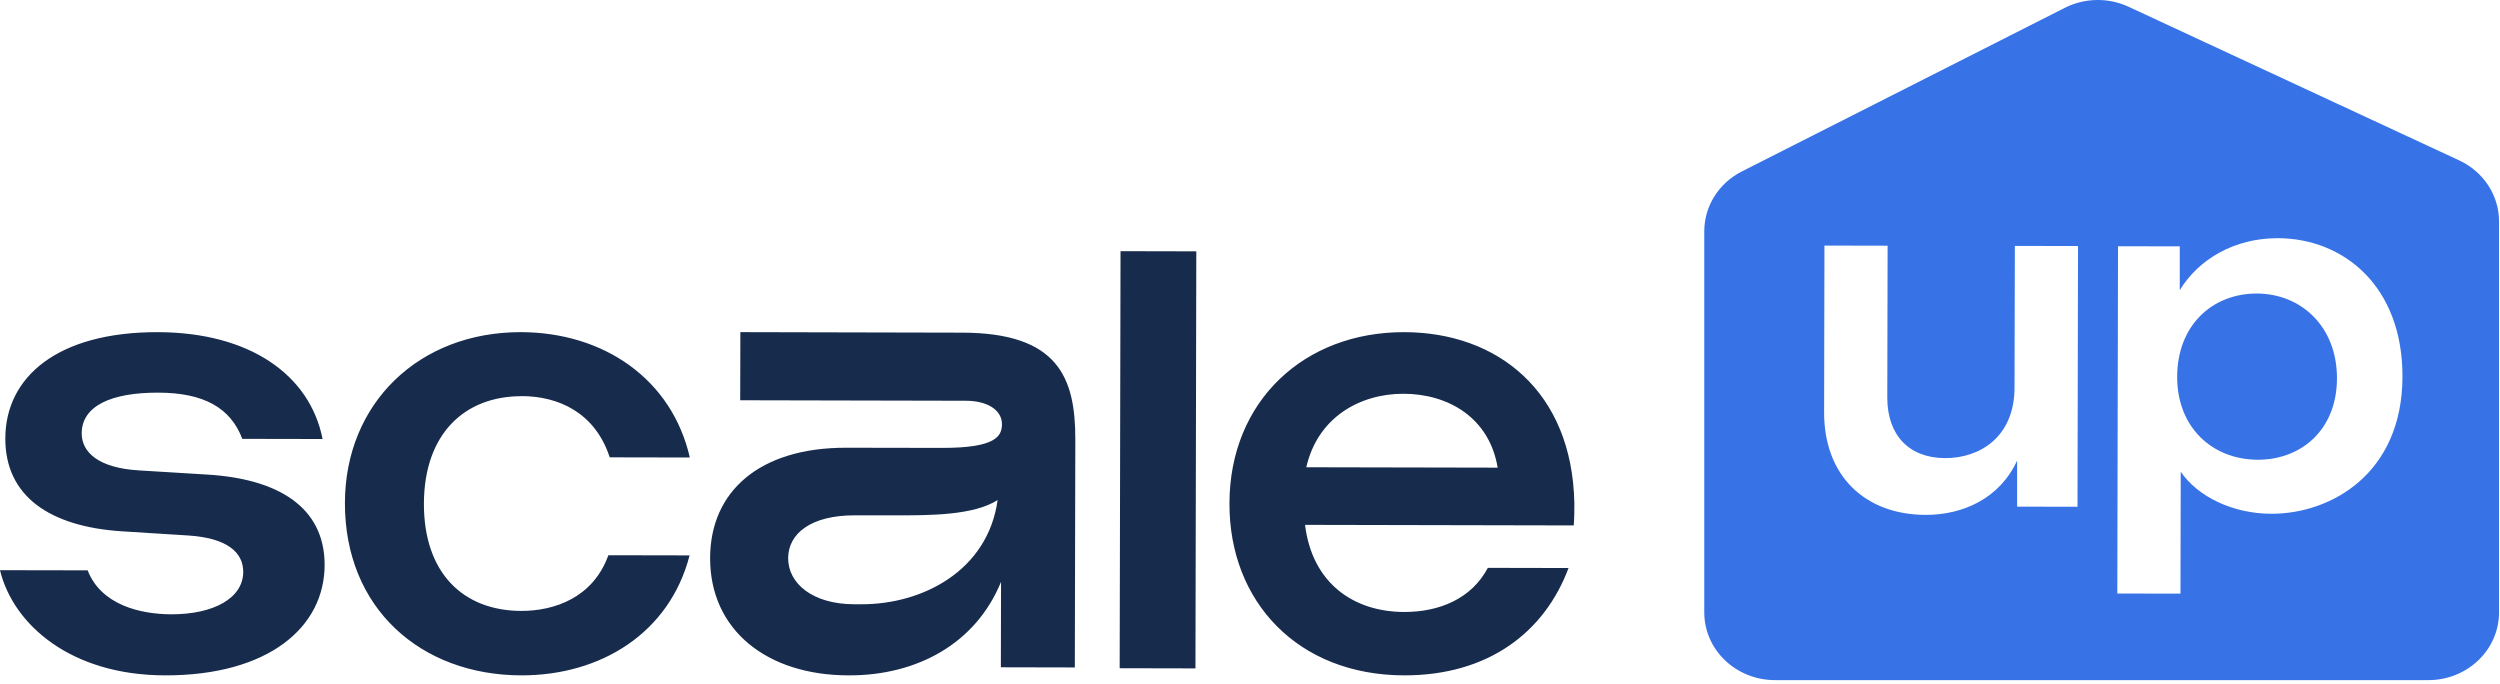
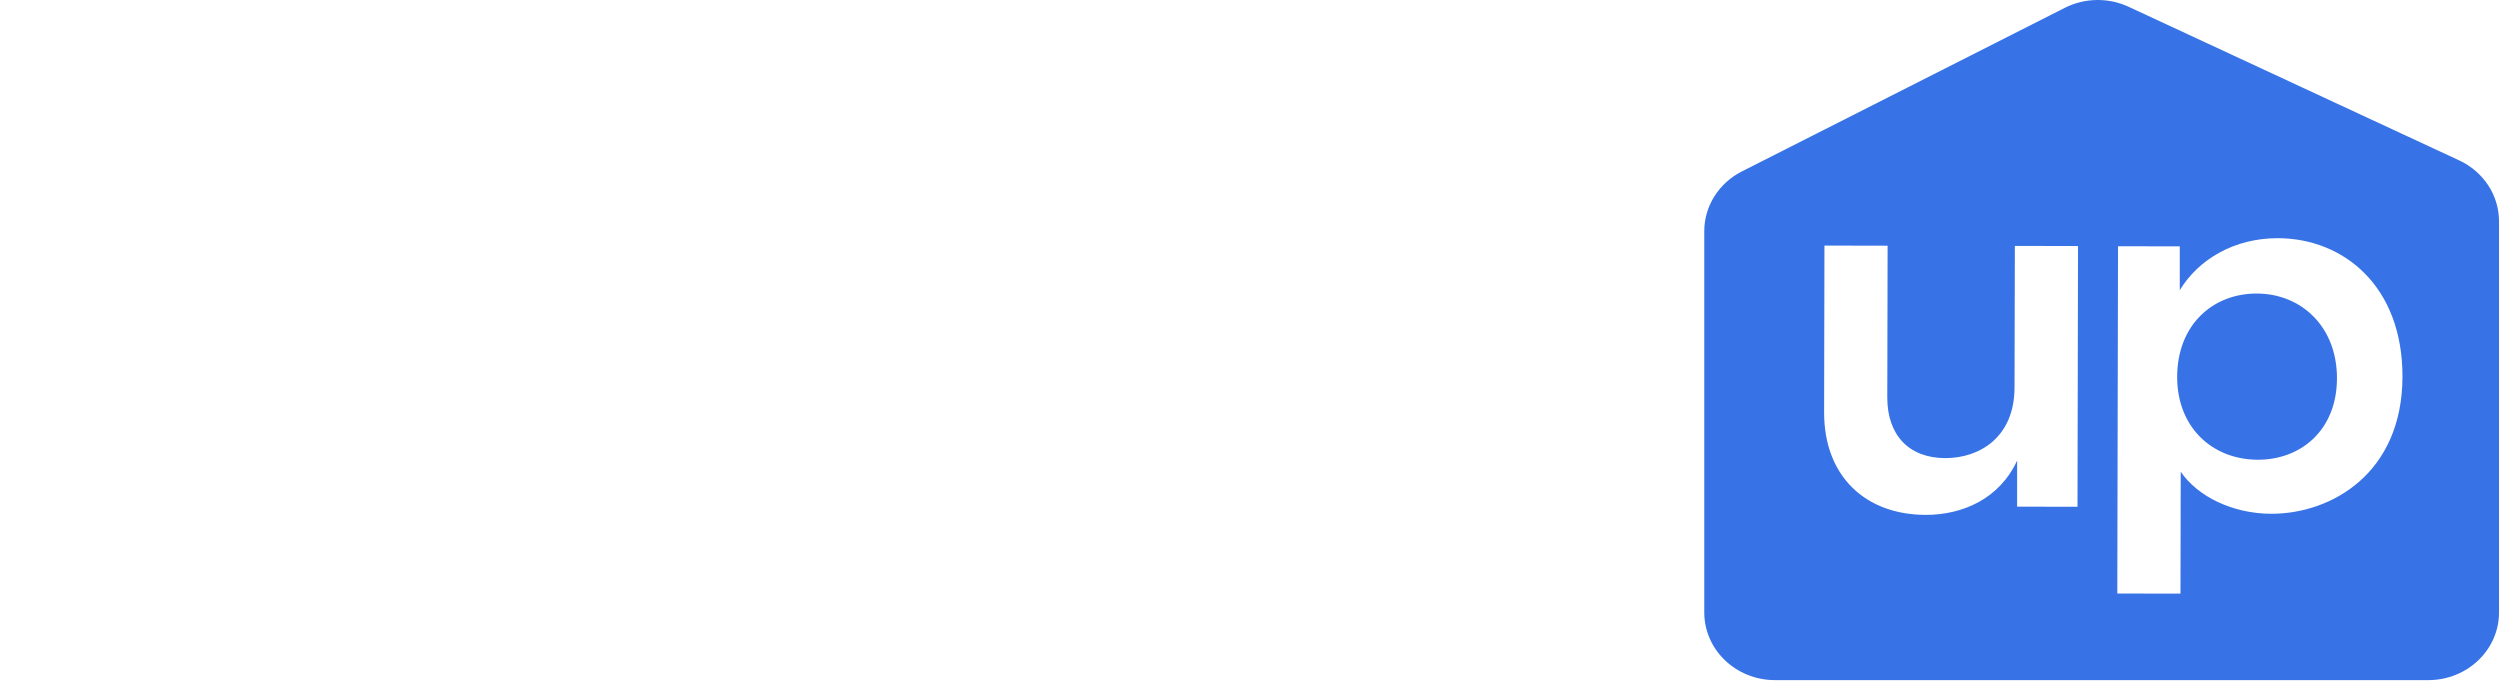
<svg xmlns="http://www.w3.org/2000/svg" width="212" height="58" viewBox="0 0 212 58" fill="none">
-   <path fill-rule="evenodd" clip-rule="evenodd" d="M95.021 21.3L101.447 21.314L101.374 56.68L94.948 56.666L95.021 21.3ZM0.007 48.352L7.433 48.365C8.568 51.297 11.899 52.087 14.521 52.093C18.091 52.1 20.619 50.74 20.626 48.495C20.626 46.834 19.252 45.61 15.914 45.406L10.293 45.052C4.247 44.651 0.438 42.099 0.451 37.174C0.465 31.949 4.898 28.153 13.372 28.167C21.137 28.18 26.274 31.759 27.355 37.228L20.546 37.215C19.551 34.575 17.268 33.303 13.412 33.296C9.457 33.289 6.935 34.405 6.928 36.752C6.928 38.317 8.302 39.684 11.78 39.889L17.54 40.242C23.586 40.596 27.488 42.998 27.528 47.828C27.568 53.196 22.743 57.291 13.983 57.271C6.033 57.257 1.135 52.998 0 48.358L0.007 48.352ZM44.252 33.597C39.385 33.583 35.962 36.802 35.948 42.708C35.935 48.615 39.305 51.8 44.212 51.806C47.005 51.806 50.287 50.697 51.59 47.084L58.477 47.097C56.779 53.685 50.938 57.284 44.199 57.271C35.673 57.25 29.229 51.575 29.249 42.64C29.269 34.189 35.539 28.153 44.165 28.166C51.2 28.18 56.974 32.147 58.497 38.796L51.704 38.782C50.462 34.971 47.334 33.597 44.246 33.59L44.252 33.597ZM71.767 37.967C64.382 37.953 60.232 41.688 60.218 47.315C60.204 53.444 65.052 57.257 71.929 57.271H71.978C77.792 57.285 82.752 54.559 84.888 49.342L84.873 56.586L91.145 56.6L91.187 37.247C91.194 32.029 89.735 28.223 81.597 28.209L62.783 28.166L62.769 33.942L81.935 33.984C83.704 33.992 84.965 34.754 84.965 35.969C84.965 36.978 84.458 37.988 79.906 37.981L71.767 37.967ZM73.049 51.241H72.444H72.436C68.948 51.234 66.835 49.511 66.835 47.329C66.842 45.253 68.765 43.686 72.507 43.7H75.896C78.778 43.707 82.576 43.714 84.599 42.401C83.774 48.374 78.257 51.255 73.049 51.241ZM119.078 28.167C110.607 28.146 104.277 33.997 104.257 42.685V42.691C104.237 51.039 110.067 57.25 119.065 57.271C126.242 57.284 130.991 53.583 133.012 48.168L126.169 48.154C124.774 50.787 122.046 51.896 119.078 51.896C114.816 51.889 111.281 49.488 110.667 44.508L133.452 44.556C133.506 43.916 133.506 43.236 133.506 42.698C133.332 33.174 126.976 28.18 119.078 28.167ZM119.018 33.391C122.8 33.398 126.295 35.405 127.002 39.657L110.774 39.623C111.741 35.378 115.33 33.385 119.018 33.391Z" fill="#172B4D" />
  <path fill-rule="evenodd" clip-rule="evenodd" d="M205.925 57.674L150.516 57.674C147.206 57.674 144.522 55.103 144.522 51.931L144.522 19.61C144.522 17.482 145.751 15.528 147.715 14.534L175.092 0.666C176.78 -0.189 178.792 -0.222 180.509 0.576L208.54 13.601C210.606 14.562 211.918 16.568 211.918 18.768L211.918 51.931C211.918 55.103 209.235 57.674 205.925 57.674ZM179.608 20.881L184.844 20.892V24.605C186.458 21.964 189.493 20.193 193.159 20.198C198.713 20.209 203.746 24.247 203.729 31.944C203.713 40.157 197.681 43.579 192.599 43.568C189.328 43.563 186.342 42.094 184.926 39.998L184.904 50.34L179.548 50.33L179.608 20.881ZM191.463 38.986C195.124 38.991 198.164 36.471 198.175 32.092C198.186 27.708 195.157 24.902 191.375 24.891C187.632 24.886 184.635 27.559 184.624 31.944C184.613 36.246 187.605 38.975 191.463 38.986ZM154.685 34.958L154.713 20.825L160.069 20.836L160.042 33.704C160.037 36.9 161.881 38.842 164.954 38.848C167.868 38.853 170.827 37.082 170.832 32.857L170.86 20.853L176.216 20.864L176.172 42.974L171.052 42.963V39.057C169.559 42.292 166.441 43.667 163.291 43.662C158.209 43.651 154.674 40.405 154.685 34.958Z" fill="#3773E6" />
</svg>